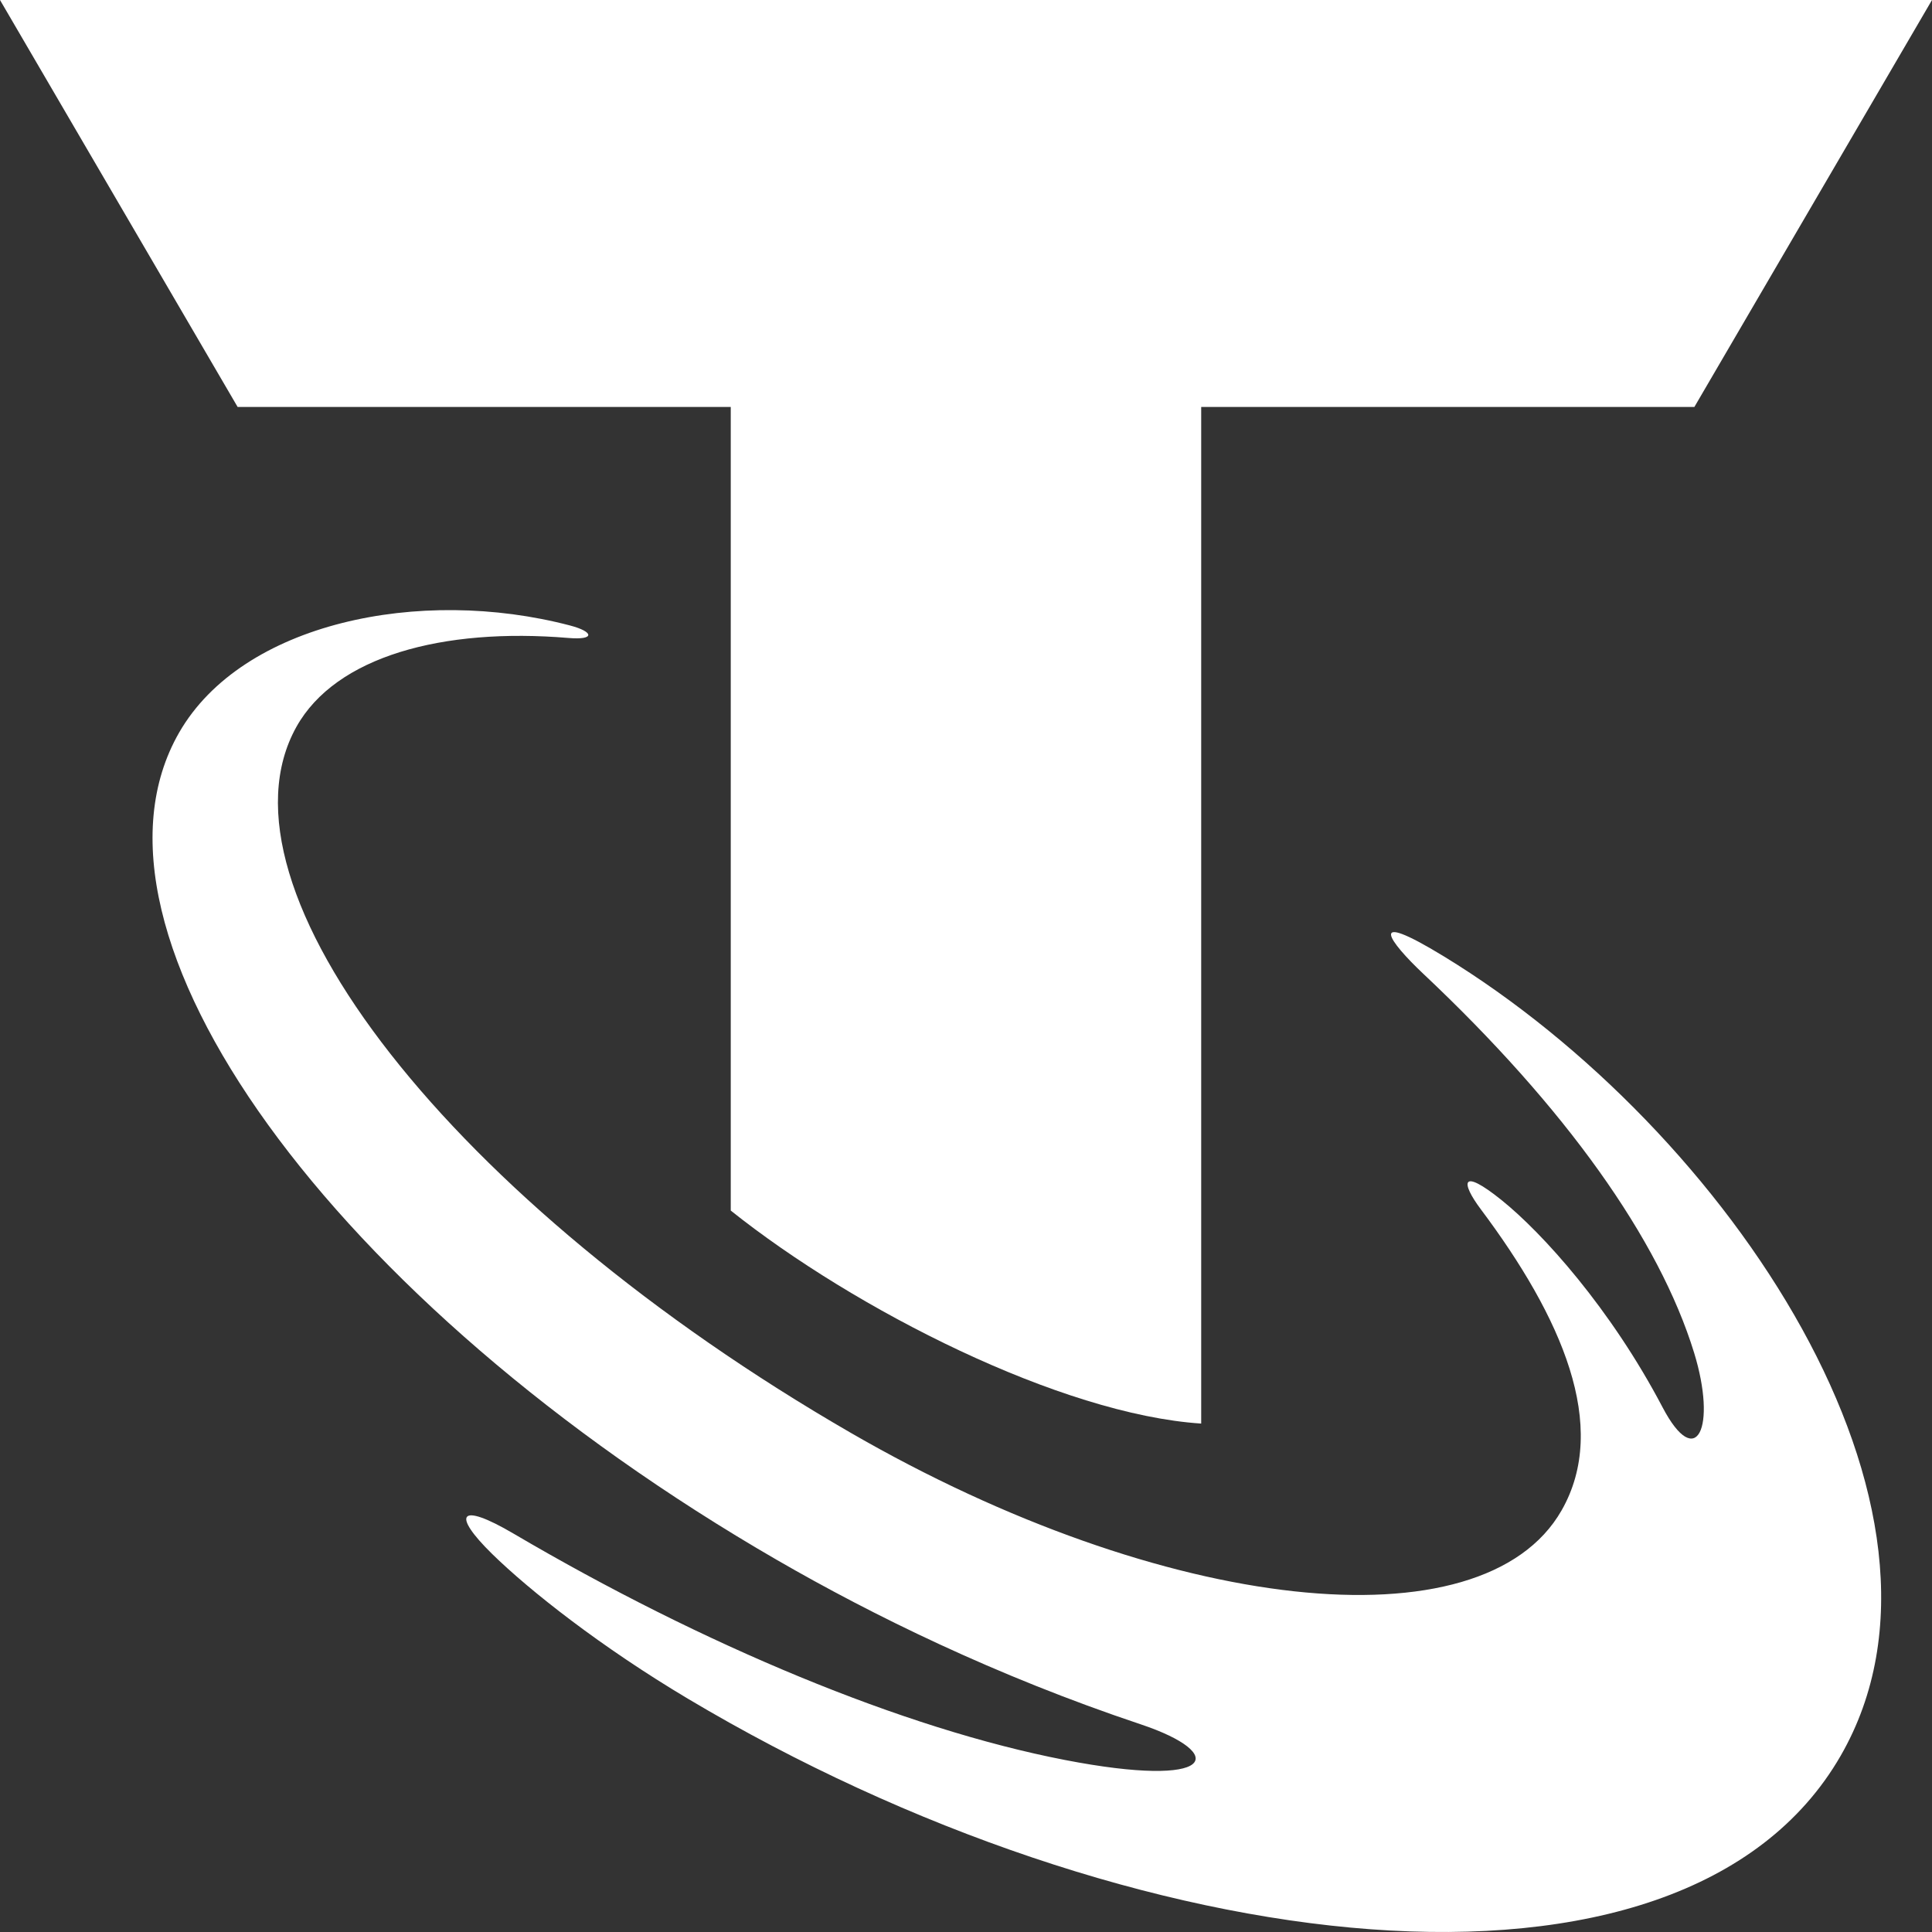
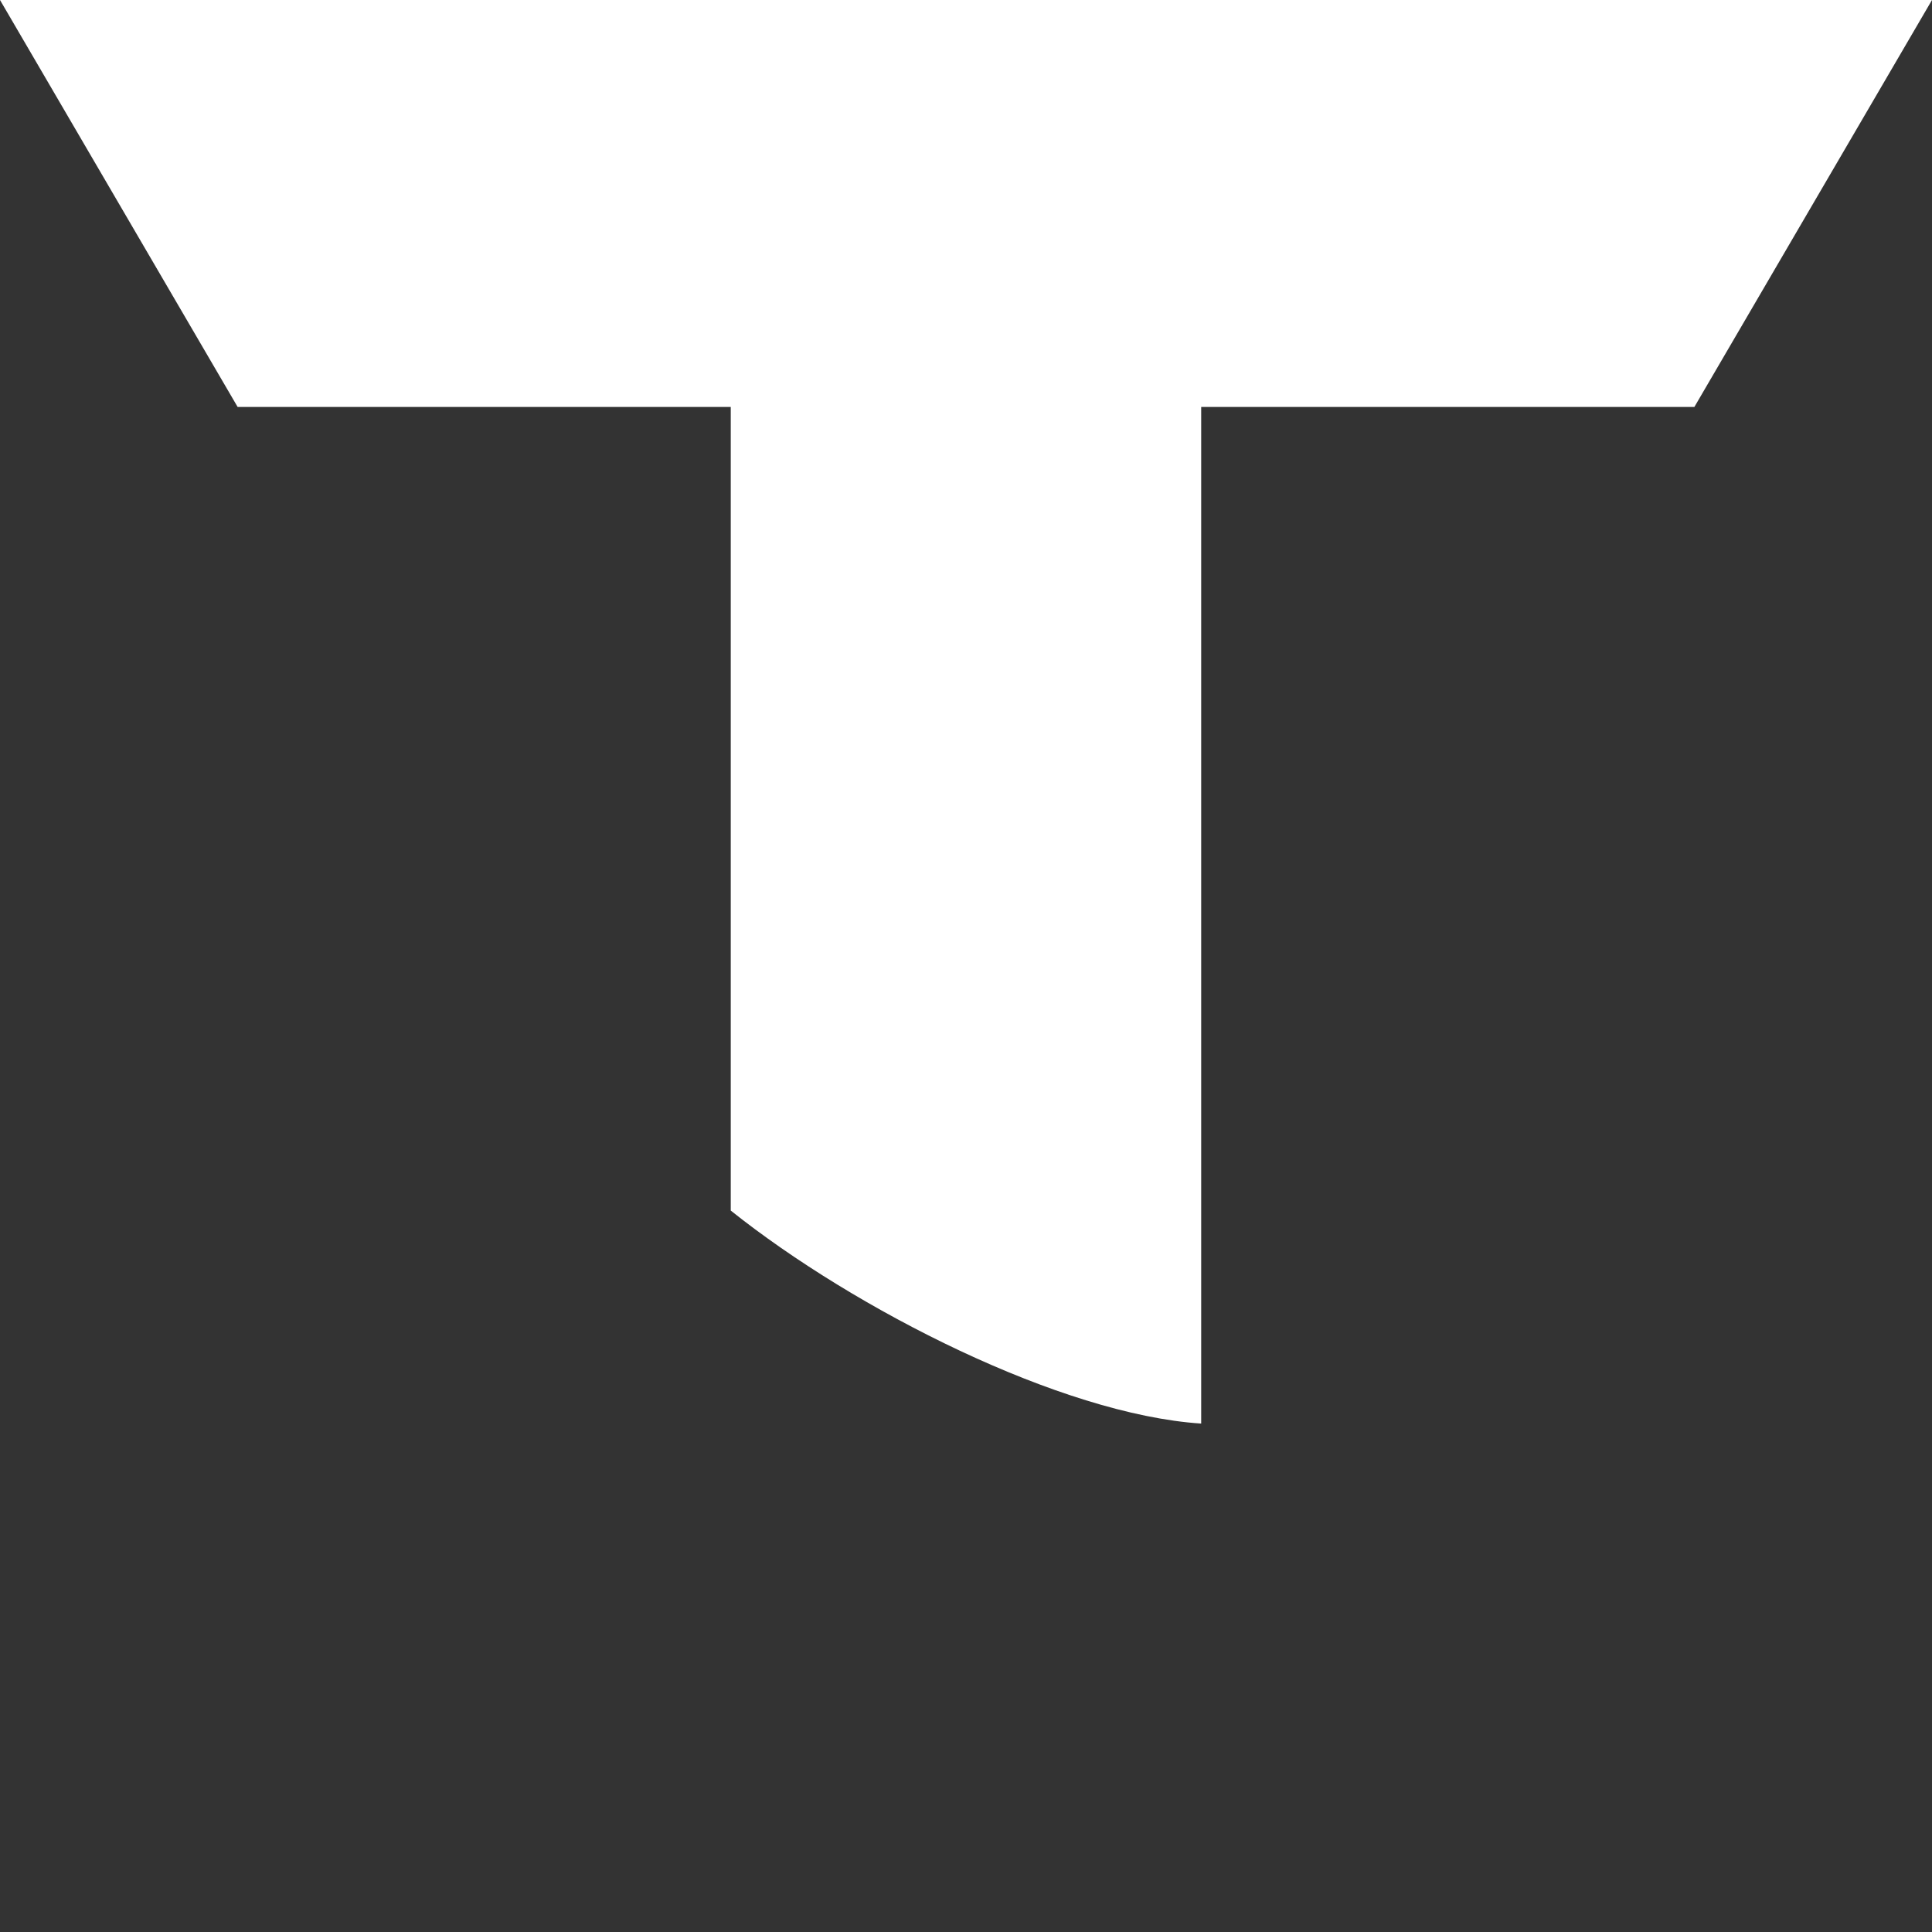
<svg xmlns="http://www.w3.org/2000/svg" fill="none" viewBox="0 0 80 80" height="80" width="80">
  <rect x="0" y="0" width="80" height="80" fill="#333333" stroke="none" />
-   <path fill="white" d="M59.788 39.602C56.495 37.592 57.531 38.999 58.932 40.319C64.82 45.861 68.704 51.313 70.151 56.02C71.095 59.094 70.255 60.963 68.843 58.273C66.699 54.19 63.88 51.061 62.166 49.685C60.464 48.319 60.493 48.973 61.314 50.069C64.666 54.543 66.654 59.054 64.662 62.542C61.392 68.269 48.19 66.817 35.233 59.333C18.735 49.803 8.552 36.767 12.275 30.095C13.901 27.185 18.321 25.98 23.542 26.417C24.652 26.51 24.591 26.16 23.607 25.901C17.375 24.264 10.032 25.792 7.42 30.33C2.658 38.607 13.739 53.945 32.191 64.606C36.101 66.863 41.202 69.383 47.233 71.4C50.883 72.621 50.36 74.091 44.086 72.875C37.413 71.581 29.109 68.115 21.262 63.502C18.994 62.168 18.698 62.698 20.378 64.345C21.935 65.87 24.899 68.204 28.481 70.338C46.801 81.254 69.654 84.099 76.219 72.701C82.092 62.502 71.549 46.783 59.788 39.602Z" />
  <path fill="white" d="M0 0L9.84 16.852H30.259V50.127C35.4 54.23 43.939 58.566 49.739 58.947V16.852H70.16L80 0H0Z" />
</svg>